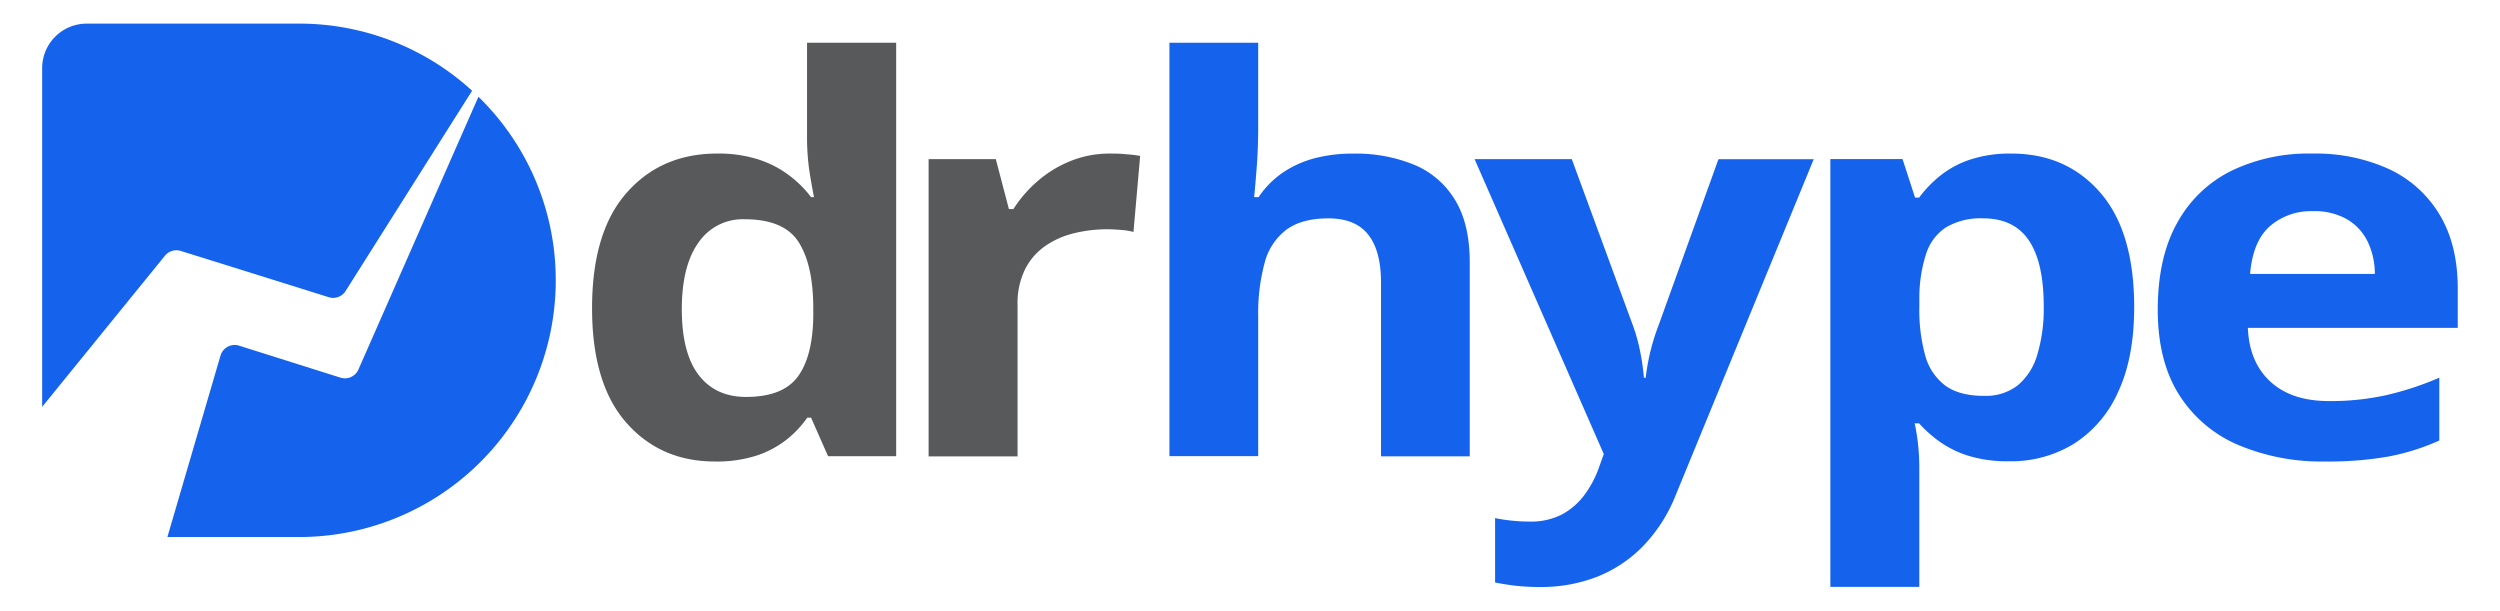
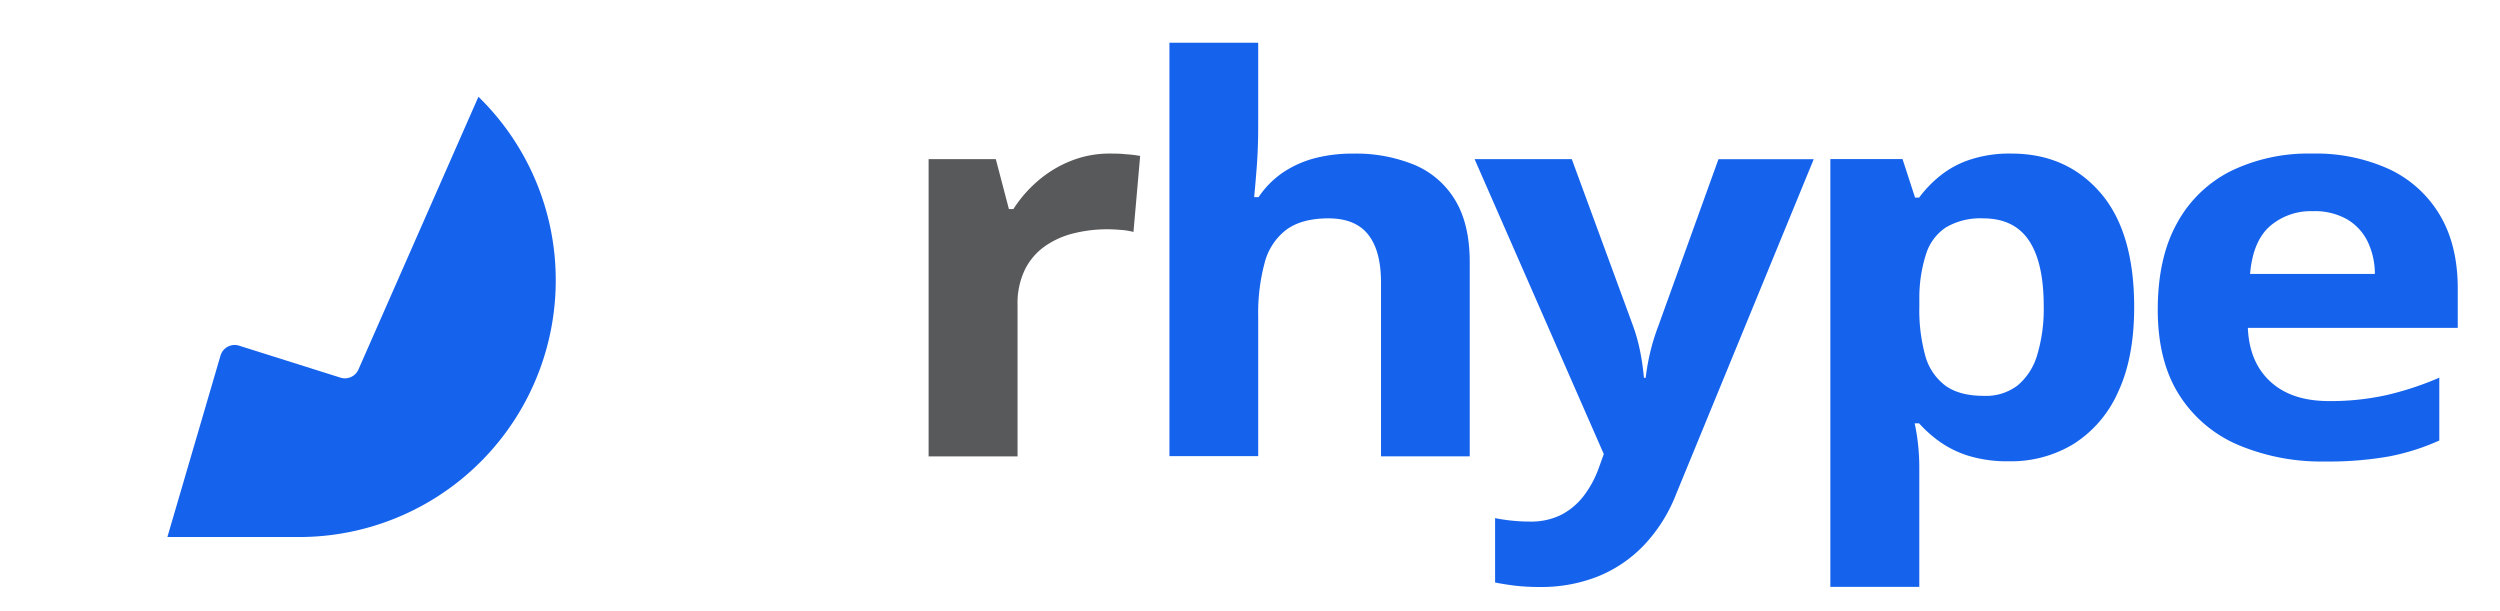
<svg xmlns="http://www.w3.org/2000/svg" id="Layer_1" data-name="Layer 1" viewBox="0 0 561 137">
  <defs>
    <style>.cls-1{fill:#58595b;}.cls-2{fill:#1563ed;}</style>
  </defs>
-   <path class="cls-1" d="M160.41,103.56q-12.21,0-19.88-8.73t-7.67-25.67q0-17.11,7.77-25.91t20.31-8.79a29.22,29.22,0,0,1,9.2,1.31A23.16,23.16,0,0,1,177,39.29,24.54,24.54,0,0,1,182,44.23h.66q-.39-1.9-1-5.63a51.92,51.92,0,0,1-.56-7.66V9.59h20v92.78H185.82L182,93.72h-.85a22.88,22.88,0,0,1-4.73,5,22.13,22.13,0,0,1-6.76,3.55A29.18,29.18,0,0,1,160.41,103.56Zm7-14.49q8.16,0,11.53-4.44t3.56-13.39v-2q0-9.72-3.27-14.88t-12.15-5.16a12,12,0,0,0-10.31,5.19Q153,59.62,153,69.4t3.76,14.72Q160.54,89.07,167.4,89.07Z" />
  <path class="cls-1" d="M249.13,34.46c1,0,2.16,0,3.49.15a27,27,0,0,1,3.23.38l-1.5,17.06a13.93,13.93,0,0,0-2.77-.45c-1.2-.1-2.24-.15-3.11-.15a31.36,31.36,0,0,0-7.47.89,19.27,19.27,0,0,0-6.5,2.9A14.08,14.08,0,0,0,230,60.48a17.32,17.32,0,0,0-1.66,8v33.93H208.38V35.71h15.08l2.94,11.21h1a28.66,28.66,0,0,1,5.39-6.23,25.89,25.89,0,0,1,7.38-4.53A23.31,23.31,0,0,1,249.13,34.46Z" />
  <path class="cls-2" d="M282.34,9.59v18.9q0,4.95-.36,9.42c-.24,3-.42,5.09-.55,6.32h1a20.51,20.51,0,0,1,5.58-5.6,23.63,23.63,0,0,1,7.15-3.16,33.41,33.41,0,0,1,8.43-1A34.58,34.58,0,0,1,317.41,37a19.38,19.38,0,0,1,9.14,7.93q3.27,5.4,3.26,14v43.47H309.9V63.43q0-7.16-2.88-10.79T298.14,49q-6,0-9.47,2.54A13.57,13.57,0,0,0,283.78,59a43.32,43.32,0,0,0-1.44,12v31.36H262.42V9.59ZM330.9,35.71h21.81l13.78,37.5c.43,1.2.8,2.41,1.11,3.64s.56,2.5.78,3.81.39,2.69.52,4.12h.39a50.63,50.63,0,0,1,1.08-6,46.78,46.78,0,0,1,1.73-5.55l13.52-37.5H407l-30.89,75.18a35.09,35.09,0,0,1-7.31,11.54,29.57,29.57,0,0,1-10.35,6.95,34.41,34.41,0,0,1-12.83,2.32,47.48,47.48,0,0,1-5.88-.32c-1.65-.22-3.07-.45-4.24-.69V116.26c.91.2,2.06.38,3.46.54a38.27,38.27,0,0,0,4.37.24,15.09,15.09,0,0,0,7.19-1.61,15.31,15.31,0,0,0,5-4.33,23.22,23.22,0,0,0,3.19-5.93l1.18-3.28Zm120.45-1.25q12.34,0,19.95,8.76t7.61,25.7q0,11.33-3.59,19a26.43,26.43,0,0,1-9.93,11.66,27,27,0,0,1-14.56,3.93,29.91,29.91,0,0,1-9.08-1.22,23.15,23.15,0,0,1-6.46-3.16A28,28,0,0,1,430.65,95h-1a43,43,0,0,1,.78,4.89,48.32,48.32,0,0,1,.26,4.89V131.7H410.73v-96h16.2l2.81,8.64h.91a26.72,26.72,0,0,1,4.77-4.94,21.46,21.46,0,0,1,6.76-3.61A28.35,28.35,0,0,1,451.35,34.46ZM445,49a15.22,15.22,0,0,0-8.29,2,11.14,11.14,0,0,0-4.47,5.91,32,32,0,0,0-1.54,9.95v2A38.55,38.55,0,0,0,432,79.71a12.54,12.54,0,0,0,4.51,6.8q3.17,2.33,8.71,2.32a11.71,11.71,0,0,0,7.51-2.32,13.94,13.94,0,0,0,4.41-6.83,35.76,35.76,0,0,0,1.47-11q0-9.78-3.33-14.73T445,49Zm73.83-14.54A39.69,39.69,0,0,1,536.22,38a26.05,26.05,0,0,1,11.3,10.29q4,6.74,4,16.46v8.82H504.42q.31,7.7,5.06,12.07T522.64,90a57.92,57.92,0,0,0,12.8-1.32,68.75,68.75,0,0,0,11.94-3.93V98.85a50.91,50.91,0,0,1-11.32,3.58,78,78,0,0,1-14.34,1.13,48,48,0,0,1-19.43-3.7A29.14,29.14,0,0,1,489,88.6q-4.8-7.57-4.8-19.09,0-11.69,4.34-19.46a28.1,28.1,0,0,1,12.11-11.69A39.83,39.83,0,0,1,518.78,34.46Zm.13,12.93a14,14,0,0,0-9.63,3.4c-2.55,2.27-4,5.83-4.41,10.68h28a16.81,16.81,0,0,0-1.6-7.22,11.81,11.81,0,0,0-4.57-5A14.69,14.69,0,0,0,518.91,47.39Z" />
-   <path class="cls-2" d="M40.6,56.32,73.77,66.69a3.3,3.3,0,0,0,3.79-1.4l28.38-44.93A57.4,57.4,0,0,0,67.11,5.3H19.46a10,10,0,0,0-10,10v76L37,57.4A3.33,3.33,0,0,1,40.6,56.32Z" />
  <path class="cls-2" d="M107.36,21.71,80.43,82.92a3.31,3.31,0,0,1-4,1.83L53.66,77.57a3.31,3.31,0,0,0-4.18,2.23L37.56,120.51H67.11a57.6,57.6,0,0,0,57.6-57.61h0A57.43,57.43,0,0,0,107.36,21.71Z" />
</svg>